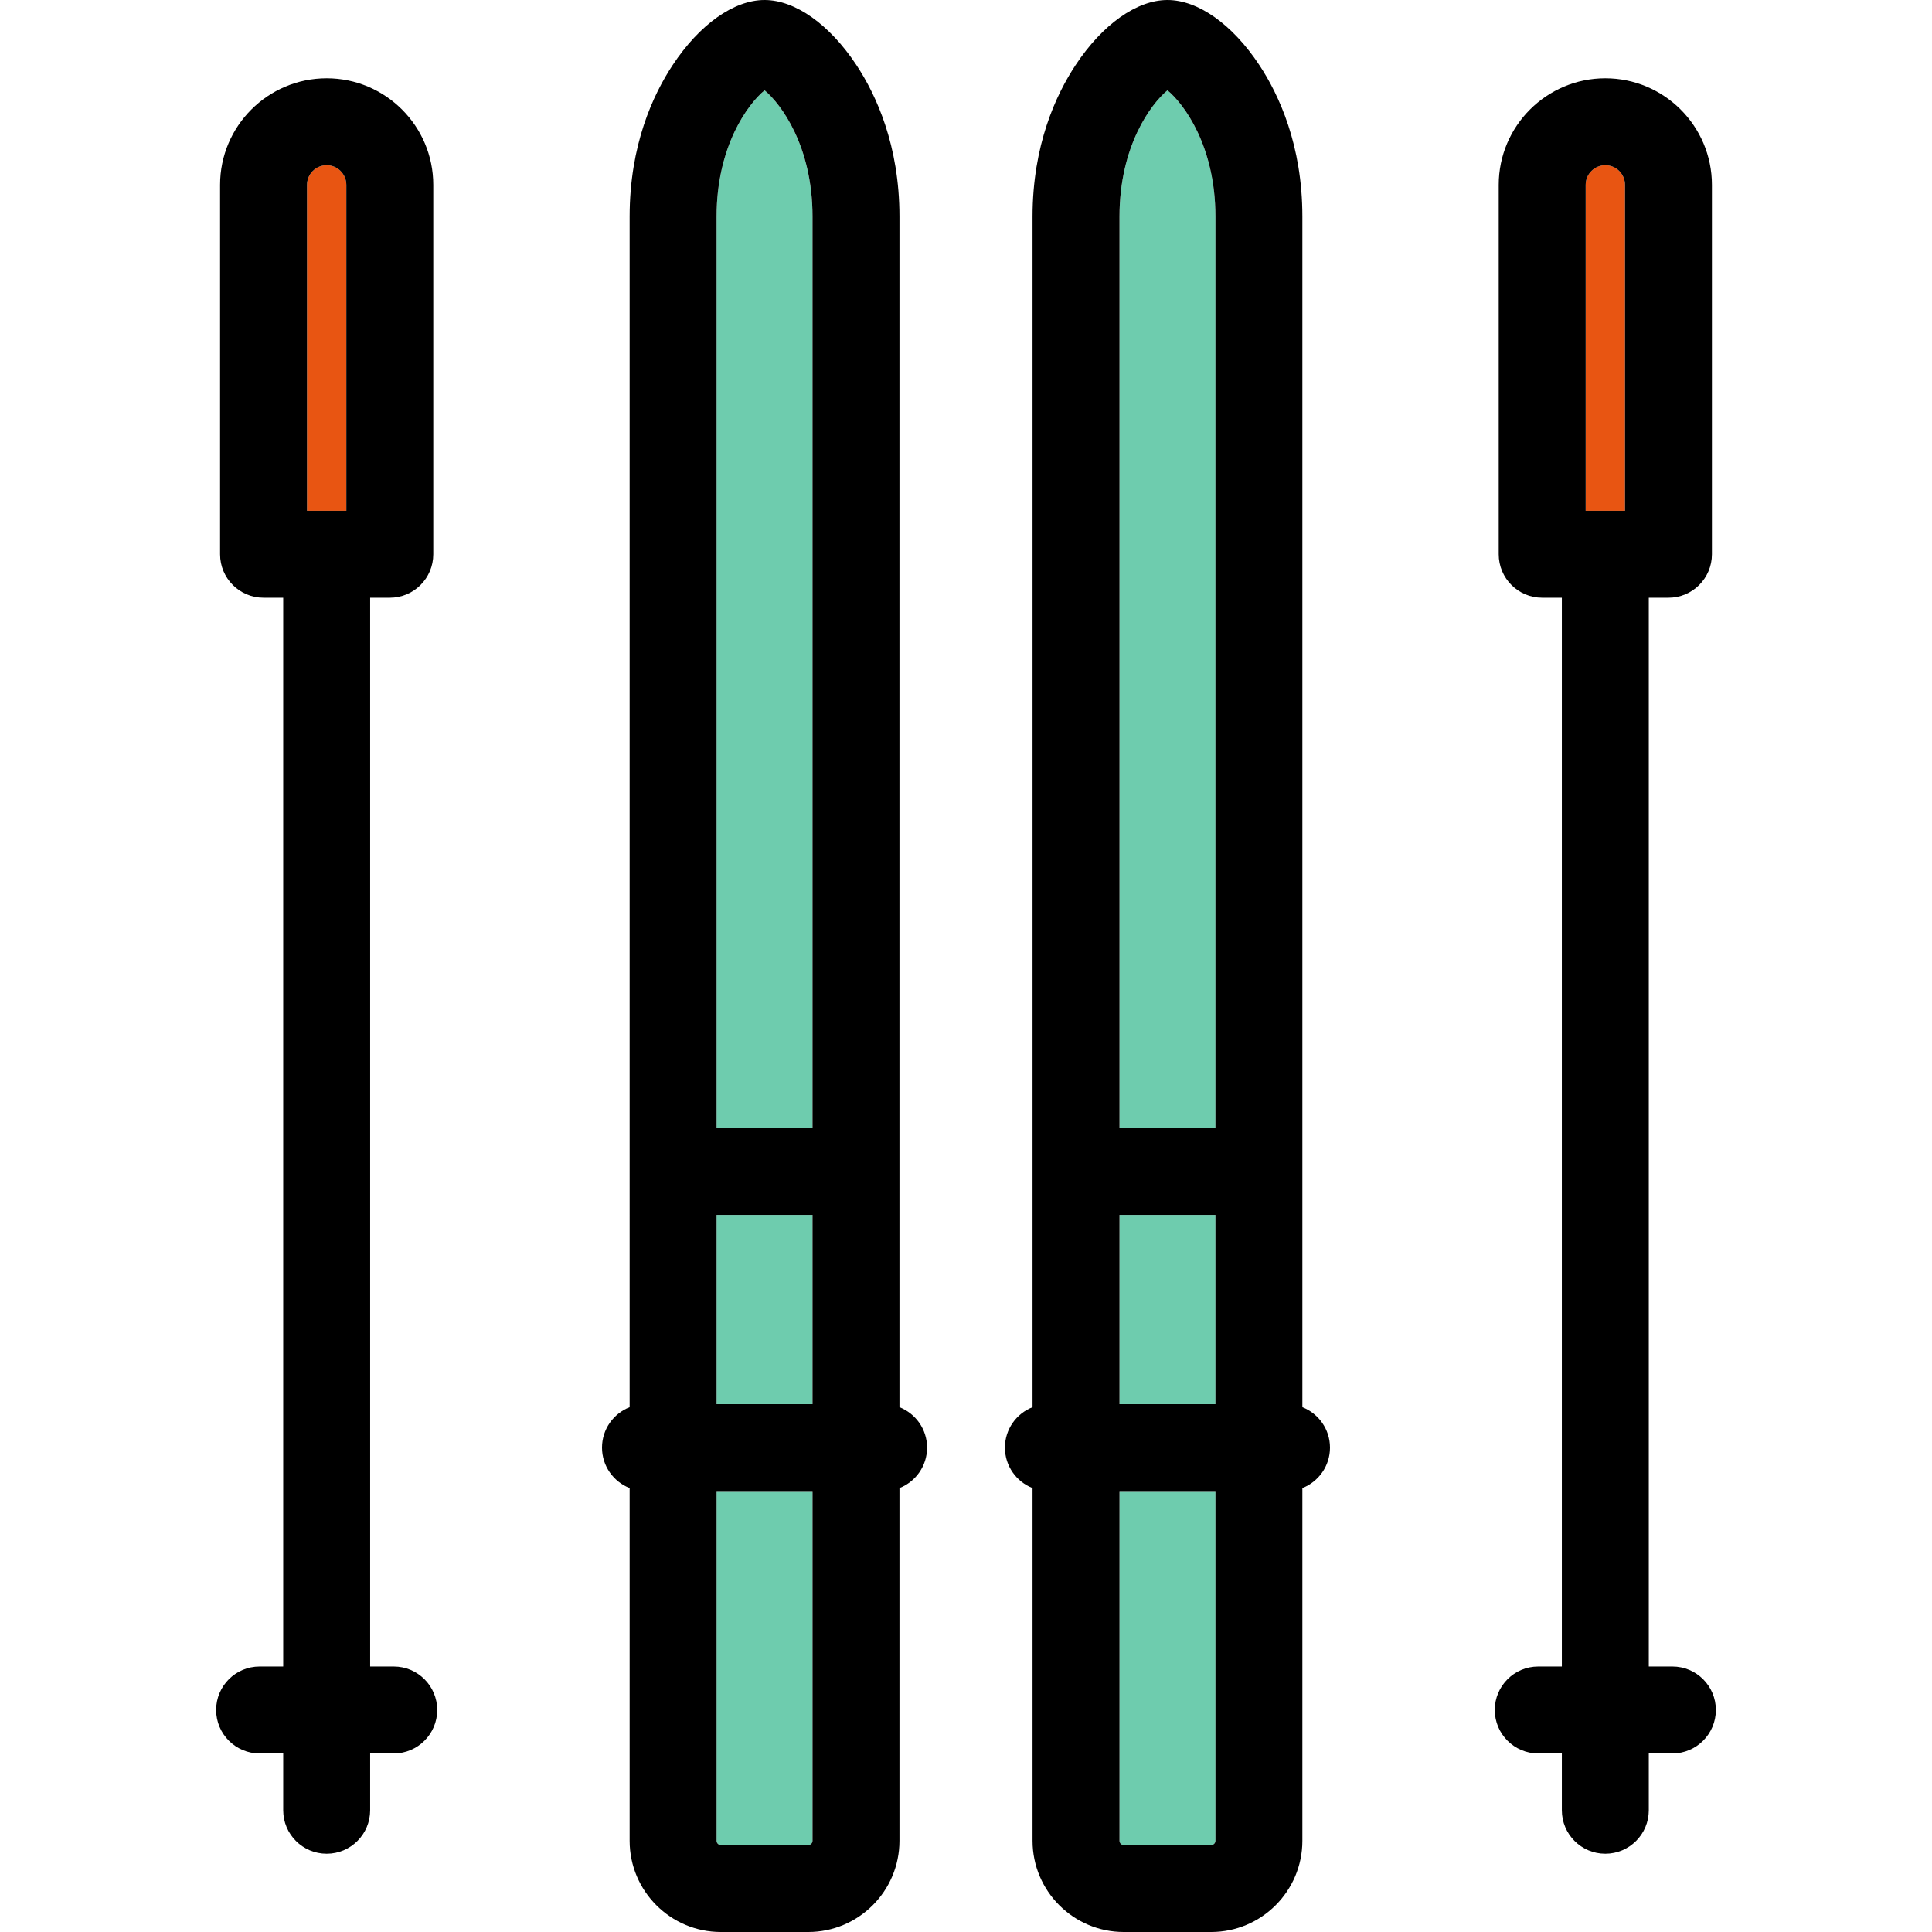
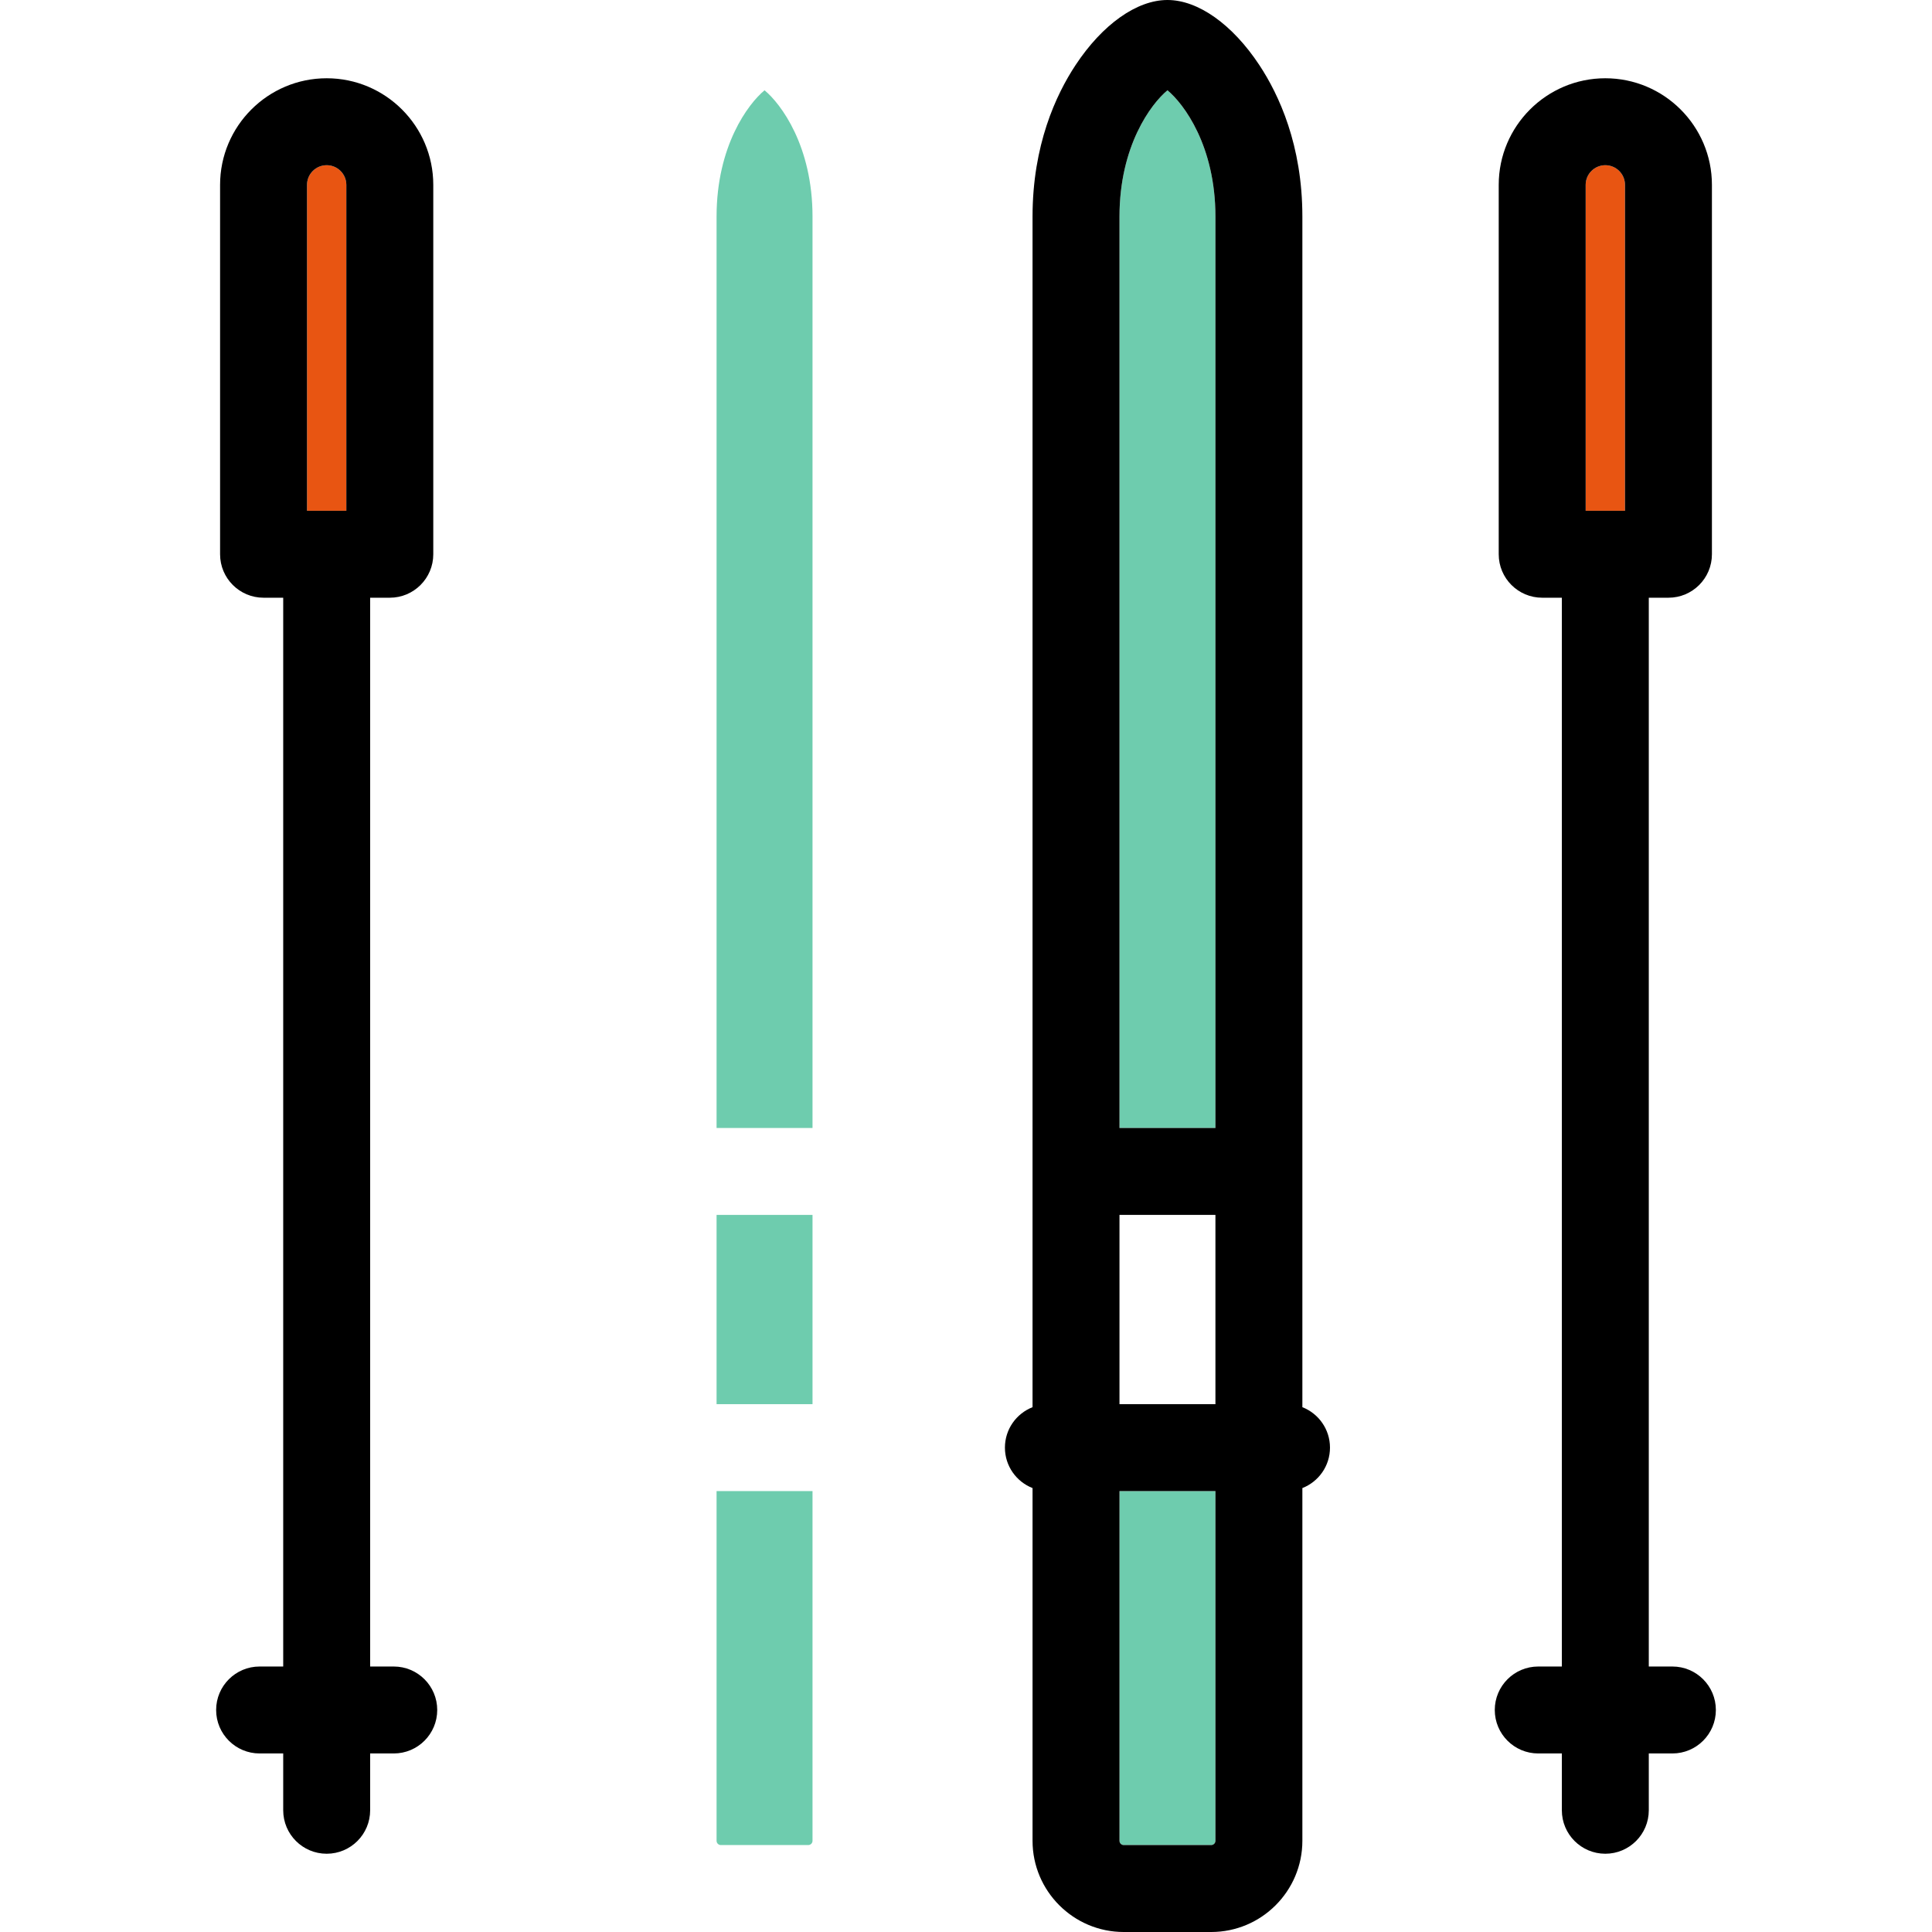
<svg xmlns="http://www.w3.org/2000/svg" version="1.1" id="Capa_1" viewBox="0 0 444.44 444.44" xml:space="preserve">
  <g>
    <path style="fill:#6ECCAE;" d="M175.877,20.77c-3.777,3.119-11.035,12.821-11.035,29.05v209.66h22.071V49.82   C186.913,33.59,179.655,23.888,175.877,20.77z" />
    <path style="fill:#6ECCAE;" d="M164.842,423.46c0,0.541,0.44,0.98,0.98,0.98h20.11c0.54,0,0.98-0.439,0.98-0.98v-80.446h-22.071   V423.46z" />
    <rect x="164.842" y="279.48" style="fill:#6ECCAE;" width="22.071" height="43.535" />
    <path style="fill:#6ECCAE;" d="M257.528,423.46c0,0.541,0.44,0.98,0.98,0.98h20.11c0.541,0,0.98-0.439,0.98-0.98v-80.446h-22.071   V423.46z" />
-     <rect x="257.528" y="279.48" style="fill:#6ECCAE;" width="22.071" height="43.535" />
    <path style="fill:#6ECCAE;" d="M268.564,20.77c-3.778,3.119-11.036,12.82-11.036,29.05v209.66h22.071V49.82   C279.599,33.59,272.341,23.888,268.564,20.77z" />
    <path style="fill:#E85512;" d="M369.29,38.004c-2.494,0-4.522,2.029-4.522,4.522V117.5h9.044V42.526   C373.813,40.033,371.784,38.004,369.29,38.004z" />
    <path style="fill:#E85512;" d="M75.15,38.004c-2.494,0-4.522,2.029-4.522,4.522V117.5h9.044V42.526   C79.672,40.033,77.644,38.004,75.15,38.004z" />
-     <path d="M206.913,323.71V49.82c0-16.427-5.384-28.022-9.901-34.857C190.82,5.594,182.919,0,175.877,0   c-7.042,0-14.942,5.594-21.134,14.963c-4.517,6.834-9.901,18.43-9.901,34.857V323.71c-3.717,1.458-6.354,5.07-6.354,9.304   c0,4.235,2.636,7.846,6.354,9.304v81.142c0,11.568,9.412,20.98,20.98,20.98h20.11c11.569,0,20.98-9.412,20.98-20.98v-81.142   c3.717-1.458,6.354-5.069,6.354-9.304C213.266,328.78,210.63,325.169,206.913,323.71z M186.913,423.46c0,0.541-0.44,0.98-0.98,0.98   h-20.11c-0.541,0-0.98-0.439-0.98-0.98v-80.446h22.071V423.46z M186.913,323.015h-22.071V279.48h22.071V323.015z M186.913,259.48   h-22.071V49.82c0-16.229,7.258-25.932,11.035-29.05c3.778,3.119,11.036,12.82,11.036,29.05V259.48z" />
    <path d="M299.599,323.71V49.82c0-16.427-5.384-28.022-9.901-34.857C283.506,5.594,275.605,0,268.564,0   c-7.042,0-14.943,5.594-21.135,14.963c-4.517,6.834-9.901,18.43-9.901,34.857V323.71c-3.717,1.458-6.354,5.07-6.354,9.304   c0,4.235,2.636,7.846,6.354,9.304v81.142c0,11.568,9.412,20.98,20.98,20.98h20.11c11.568,0,20.98-9.412,20.98-20.98v-81.142   c3.717-1.458,6.353-5.069,6.353-9.304C305.952,328.78,303.316,325.169,299.599,323.71z M279.599,423.46   c0,0.541-0.439,0.98-0.98,0.98h-20.11c-0.54,0-0.98-0.439-0.98-0.98v-80.446h22.071V423.46z M279.599,323.015h-22.071V279.48   h22.071V323.015z M279.599,259.48h-22.071V49.82c0-16.23,7.258-25.932,11.036-29.05c3.777,3.119,11.035,12.821,11.035,29.05V259.48   z" />
    <path d="M384.72,383.368h-5.43V137.5h4.523c5.523,0,10-4.477,10-10V42.526c0-13.522-11.001-24.522-24.523-24.522   c-13.521,0-24.522,11-24.522,24.522V127.5c0,5.523,4.477,10,10,10h4.522v245.868h-5.43c-5.523,0-10,4.477-10,10   c0,5.523,4.477,10,10,10h5.43v13.069c0,5.523,4.477,10,10,10c5.523,0,10-4.477,10-10v-13.069h5.43c5.523,0,10-4.477,10-10   C394.72,387.845,390.243,383.368,384.72,383.368z M373.813,117.5h-9.044V42.526c0-2.494,2.028-4.522,4.522-4.522   c2.494,0,4.523,2.029,4.523,4.522V117.5z" />
    <path d="M90.58,383.368h-5.43V137.5h4.522c5.523,0,10-4.477,10-10V42.526c0-13.522-11-24.522-24.522-24.522   s-24.522,11-24.522,24.522V127.5c0,5.523,4.477,10,10,10h4.522v245.868h-5.43c-5.523,0-10,4.477-10,10c0,5.523,4.477,10,10,10h5.43   v13.069c0,5.523,4.477,10,10,10c5.523,0,10-4.477,10-10v-13.069h5.43c5.523,0,10-4.477,10-10   C100.58,387.845,96.103,383.368,90.58,383.368z M79.672,117.5h-9.044V42.526c0-2.494,2.029-4.522,4.522-4.522   c2.494,0,4.522,2.029,4.522,4.522V117.5z" />
  </g>
</svg>